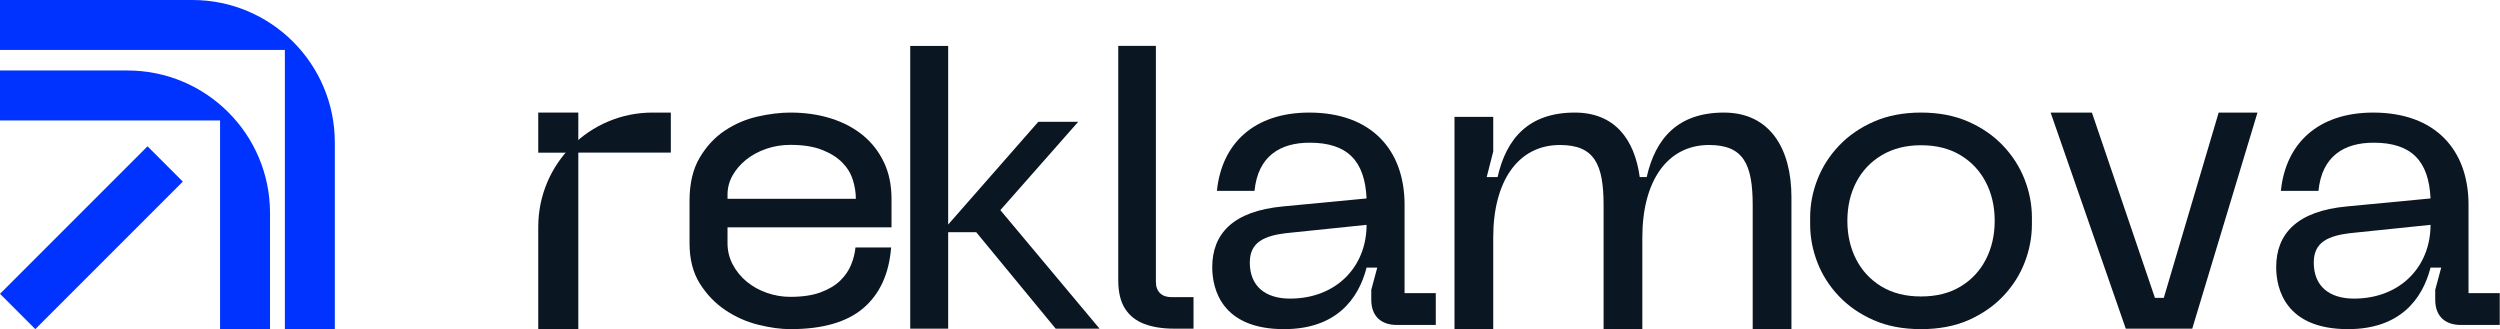
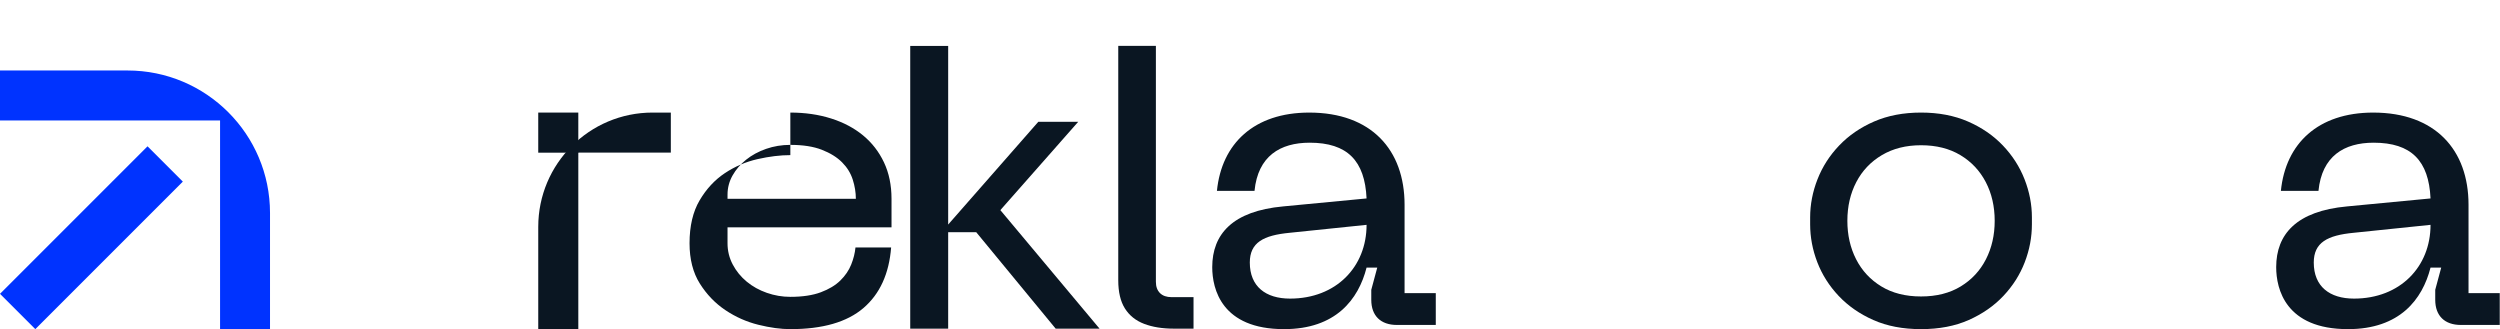
<svg xmlns="http://www.w3.org/2000/svg" width="100%" height="100%" viewBox="0 0 6086 802" version="1.1" xml:space="preserve" style="fill-rule:evenodd;clip-rule:evenodd;stroke-linejoin:round;stroke-miterlimit:2;">
-   <path d="M1923.99,274.049c35.864,0 68.897,4.779 99.098,14.336c30.202,9.558 56.156,23.278 77.863,41.159c21.707,17.882 38.696,39.772 50.965,65.67c12.269,25.897 18.404,55.495 18.404,88.792l0,69.369l-399.225,-0l0,38.846c0,18.499 4.247,35.764 12.741,51.796c8.495,16.031 19.82,29.905 33.977,41.621c14.157,11.716 30.516,20.811 49.077,27.285c18.562,6.474 37.595,9.712 57.1,9.712c29.572,-0 54.268,-3.7 74.088,-11.099c19.819,-7.4 35.707,-16.957 47.661,-28.673c11.955,-11.715 20.764,-24.664 26.426,-38.846c5.663,-14.183 9.124,-28.056 10.382,-41.622l86.829,0c-5.033,64.128 -27.527,113.303 -67.481,147.525c-39.954,34.222 -99.256,51.333 -177.905,51.333c-23.28,-0 -49.235,-3.546 -77.863,-10.637c-28.629,-7.091 -55.369,-18.961 -80.223,-35.609c-24.853,-16.649 -45.616,-38.23 -62.29,-64.745c-16.674,-26.514 -25.011,-59.194 -25.011,-98.041l0,-103.591c0,-41.929 8.18,-76.768 24.539,-104.515c16.359,-27.748 36.808,-49.792 61.347,-66.132c24.538,-16.34 51.122,-27.748 79.75,-34.222c28.629,-6.475 55.212,-9.712 79.751,-9.712Zm-152.895,209.957l312.396,-0c0,-15.416 -2.517,-30.985 -7.55,-46.709c-5.034,-15.723 -13.685,-29.751 -25.955,-42.083c-12.269,-12.333 -28.628,-22.507 -49.077,-30.523c-20.449,-8.016 -46.089,-12.024 -76.919,-12.024c-20.764,0 -40.426,3.238 -58.987,9.712c-18.562,6.474 -34.763,15.261 -48.606,26.36c-13.842,11.099 -24.853,23.894 -33.033,38.384c-8.179,14.491 -12.269,30.06 -12.269,46.709l0,10.174Z" style="fill:#0a1622;fill-rule:nonzero;" />
+   <path d="M1923.99,274.049c35.864,0 68.897,4.779 99.098,14.336c30.202,9.558 56.156,23.278 77.863,41.159c21.707,17.882 38.696,39.772 50.965,65.67c12.269,25.897 18.404,55.495 18.404,88.792l0,69.369l-399.225,-0l0,38.846c0,18.499 4.247,35.764 12.741,51.796c8.495,16.031 19.82,29.905 33.977,41.621c14.157,11.716 30.516,20.811 49.077,27.285c18.562,6.474 37.595,9.712 57.1,9.712c29.572,-0 54.268,-3.7 74.088,-11.099c19.819,-7.4 35.707,-16.957 47.661,-28.673c11.955,-11.715 20.764,-24.664 26.426,-38.846c5.663,-14.183 9.124,-28.056 10.382,-41.622l86.829,0c-5.033,64.128 -27.527,113.303 -67.481,147.525c-39.954,34.222 -99.256,51.333 -177.905,51.333c-23.28,-0 -49.235,-3.546 -77.863,-10.637c-28.629,-7.091 -55.369,-18.961 -80.223,-35.609c-24.853,-16.649 -45.616,-38.23 -62.29,-64.745c-16.674,-26.514 -25.011,-59.194 -25.011,-98.041c0,-41.929 8.18,-76.768 24.539,-104.515c16.359,-27.748 36.808,-49.792 61.347,-66.132c24.538,-16.34 51.122,-27.748 79.75,-34.222c28.629,-6.475 55.212,-9.712 79.751,-9.712Zm-152.895,209.957l312.396,-0c0,-15.416 -2.517,-30.985 -7.55,-46.709c-5.034,-15.723 -13.685,-29.751 -25.955,-42.083c-12.269,-12.333 -28.628,-22.507 -49.077,-30.523c-20.449,-8.016 -46.089,-12.024 -76.919,-12.024c-20.764,0 -40.426,3.238 -58.987,9.712c-18.562,6.474 -34.763,15.261 -48.606,26.36c-13.842,11.099 -24.853,23.894 -33.033,38.384c-8.179,14.491 -12.269,30.06 -12.269,46.709l0,10.174Z" style="fill:#0a1622;fill-rule:nonzero;" />
  <path d="M2569.94,800.067l-193.395,-234.787l-84.67,0l235.729,-268.732l97.179,-0l-213.6,242.33l6.735,-48.089l258.822,309.278l-106.8,0Zm-354.076,0l-0,-688.331l92.367,-0l0,688.331l-92.367,0Z" style="fill:#0a1622;fill-rule:nonzero;" />
  <path d="M2857.8,800.067c-27.994,0 -52.17,-3.897 -72.529,-11.69c-20.358,-7.794 -35.946,-20.264 -46.761,-37.41c-10.816,-17.146 -16.224,-40.059 -16.224,-68.739l0,-570.492l91.615,-0l-0,574.233c-0,11.846 3.34,21.042 10.02,27.589c6.681,6.547 16.065,9.82 28.153,9.82l53.442,0l-0,76.689l-47.716,0Z" style="fill:#0a1622;fill-rule:nonzero;" />
  <path d="M2951.06,650.401c0,53.053 22.865,150.852 174.761,150.852c125.992,-0 181.179,-72.295 200.963,-149.836l26.001,0l-14.548,54.082l0,24.456c0,38.695 22.861,61.098 62.348,61.098l94.683,-0l-0,-77.391l-75.979,-0l0,-215.292c0,-133.665 -81.068,-224.321 -232.032,-224.321c-134.324,0 -213.332,75.351 -224.764,190.65l91.481,-0c8.33,-84.689 62.477,-117.338 134.325,-117.338c91.632,-0 134.324,43.873 138.489,135.704l-203.048,19.386c-122.792,11.224 -172.68,67.343 -172.68,147.95Zm91.46,-11.227c0,-48.976 33.321,-66.322 96.839,-72.444l187.429,-19.386c0,102.033 -73.93,179.577 -186.388,179.577c-59.353,0 -97.88,-29.589 -97.88,-87.747Z" style="fill:#0a1622;fill-rule:nonzero;" />
-   <path d="M3540.81,801.253l94.326,-0l0,-223.623c0,-135.214 59.464,-224.663 162.463,-224.663c83.886,0 106.187,46.805 106.187,146.655l-0,301.631l94.326,-0l-0,-223.623c-0,-135.214 59.463,-224.663 162.463,-224.663c83.886,0 106.186,46.805 106.186,146.655l0,301.631l94.326,-0l0,-321.393c0,-117.532 -51.932,-205.811 -164.409,-205.811c-112.557,0 -166.711,63.342 -187.948,156.926l-16.977,0c-12.719,-92.545 -61.471,-156.926 -158.051,-156.926c-112.556,0 -166.71,63.342 -187.947,156.926l-26.517,0l15.898,-62.301l0,-84.224l-94.326,0l0,516.803Z" style="fill:#0a1622;fill-rule:nonzero;" />
  <path d="M4676.56,801.253c-44.044,-0 -82.739,-7.4 -116.087,-22.198c-33.347,-14.799 -61.504,-34.376 -84.469,-58.733c-22.966,-24.356 -40.269,-51.641 -51.909,-81.855c-11.64,-30.214 -17.46,-61.045 -17.46,-92.492l-0,-16.648c-0,-31.448 5.977,-62.432 17.932,-92.955c11.954,-30.522 29.572,-57.961 52.852,-82.317c23.28,-24.356 51.594,-43.78 84.942,-58.27c33.347,-14.491 71.413,-21.736 114.199,-21.736c42.785,0 80.851,7.245 114.199,21.736c33.347,14.49 61.661,33.914 84.941,58.27c23.281,24.356 40.898,51.795 52.853,82.317c11.955,30.523 17.932,61.507 17.932,92.955l-0,16.648c-0,31.447 -5.82,62.278 -17.46,92.492c-11.64,30.214 -28.943,57.499 -51.909,81.855c-22.966,24.357 -51.122,43.934 -84.47,58.733c-33.347,14.798 -72.042,22.198 -116.086,22.198Zm-0,-79.543c37.752,-0 69.998,-8.17 96.739,-24.511c26.741,-16.34 47.189,-38.384 61.346,-66.131c14.157,-27.748 21.236,-58.887 21.236,-93.417c-0,-35.147 -7.236,-66.594 -21.708,-94.342c-14.471,-27.747 -35.077,-49.637 -61.818,-65.669c-26.741,-16.032 -58.673,-24.048 -95.795,-24.048c-36.494,0 -68.268,8.016 -95.323,24.048c-27.056,16.032 -47.819,37.922 -62.291,65.669c-14.471,27.748 -21.707,59.195 -21.707,94.342c-0,34.53 7.078,65.669 21.235,93.417c14.157,27.747 34.606,49.791 61.347,66.131c26.741,16.341 58.987,24.511 96.739,24.511Z" style="fill:#0a1622;fill-rule:nonzero;" />
-   <path d="M5174.97,800.067l-182.939,-526.018l100.516,0l178.918,526.018l-96.495,0Zm24.123,0l0,-74.864l116.598,0l0,74.864l-116.598,0Zm46.238,0l155.799,-526.018l94.484,0l-158.814,526.018l-91.469,0Z" style="fill:#0a1622;fill-rule:nonzero;" />
  <path d="M5541.16,650.401c-0,53.053 22.865,150.852 174.761,150.852c125.992,-0 181.179,-72.295 200.963,-149.836l26.001,0l-14.548,54.082l-0,24.456c-0,38.695 22.861,61.098 62.348,61.098l94.682,-0l0,-77.391l-75.978,-0l0,-215.292c0,-133.665 -81.068,-224.321 -232.032,-224.321c-134.324,0 -213.332,75.351 -224.765,190.65l91.482,-0c8.33,-84.689 62.477,-117.338 134.324,-117.338c91.633,-0 134.325,43.873 138.49,135.704l-203.049,19.386c-122.792,11.224 -172.679,67.343 -172.679,147.95Zm91.46,-11.227c-0,-48.976 33.321,-66.322 96.839,-72.444l187.429,-19.386c0,102.033 -73.93,179.577 -186.388,179.577c-59.353,0 -97.88,-29.589 -97.88,-87.747Z" style="fill:#0a1622;fill-rule:nonzero;" />
  <path d="M1407.84,371.581l0,429.672l-97.532,-0l-0,-248.951c-0,-153.675 124.578,-278.253 278.253,-278.253l44.498,0l-0,97.532l-225.219,0Z" style="fill:#0a1622;" />
  <path d="M445.082,442.159l-359.094,359.094l-85.988,-85.989l359.094,-359.094l85.988,85.989Z" style="fill:#03f;" />
-   <path d="M693.485,121.606l-693.485,0l0,-121.606l468.157,0c191.606,0 346.934,155.328 346.934,346.934l0,454.319l-121.606,-0l-0,-679.647Z" style="fill:#03f;" />
  <path d="M535.727,293.202l-535.727,0l0,-121.606l310.399,-0c191.607,-0 346.935,155.328 346.935,346.934l-0,282.723l-121.607,-0l0,-508.051Z" style="fill:#03f;" />
  <rect x="1310.3" y="274.049" width="97.541" height="97.636" style="fill:#0a1622;" />
</svg>